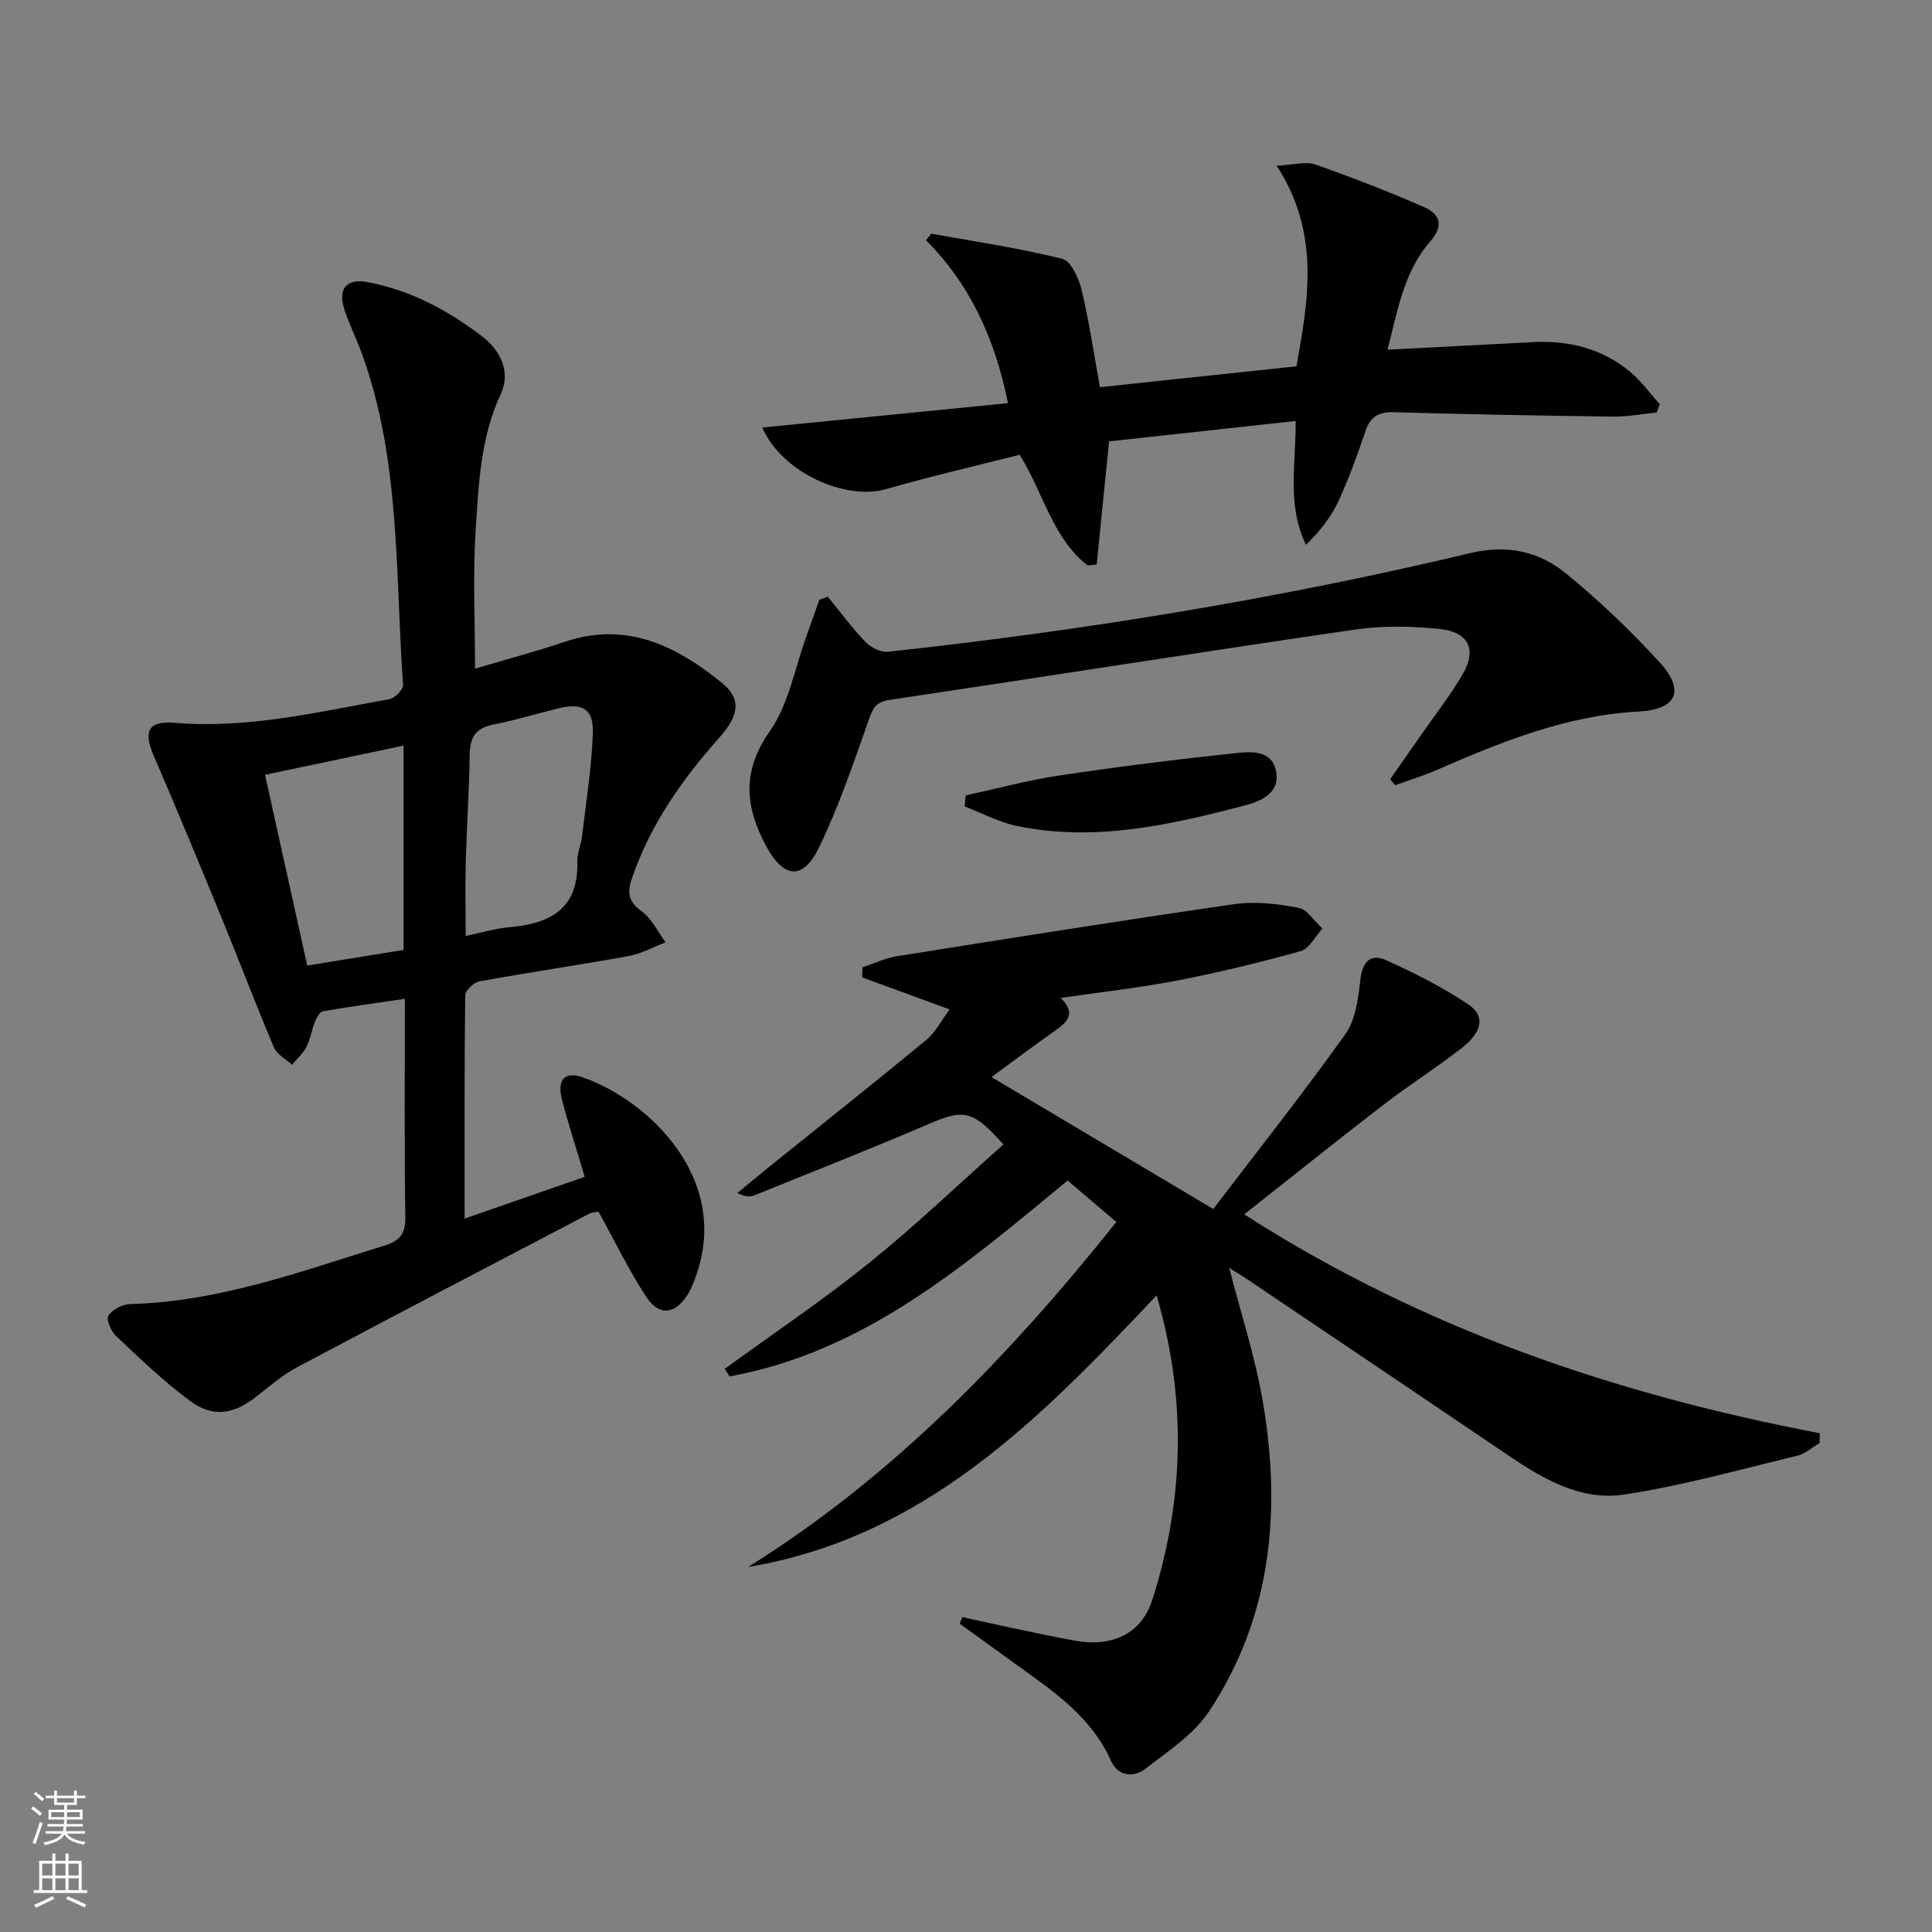
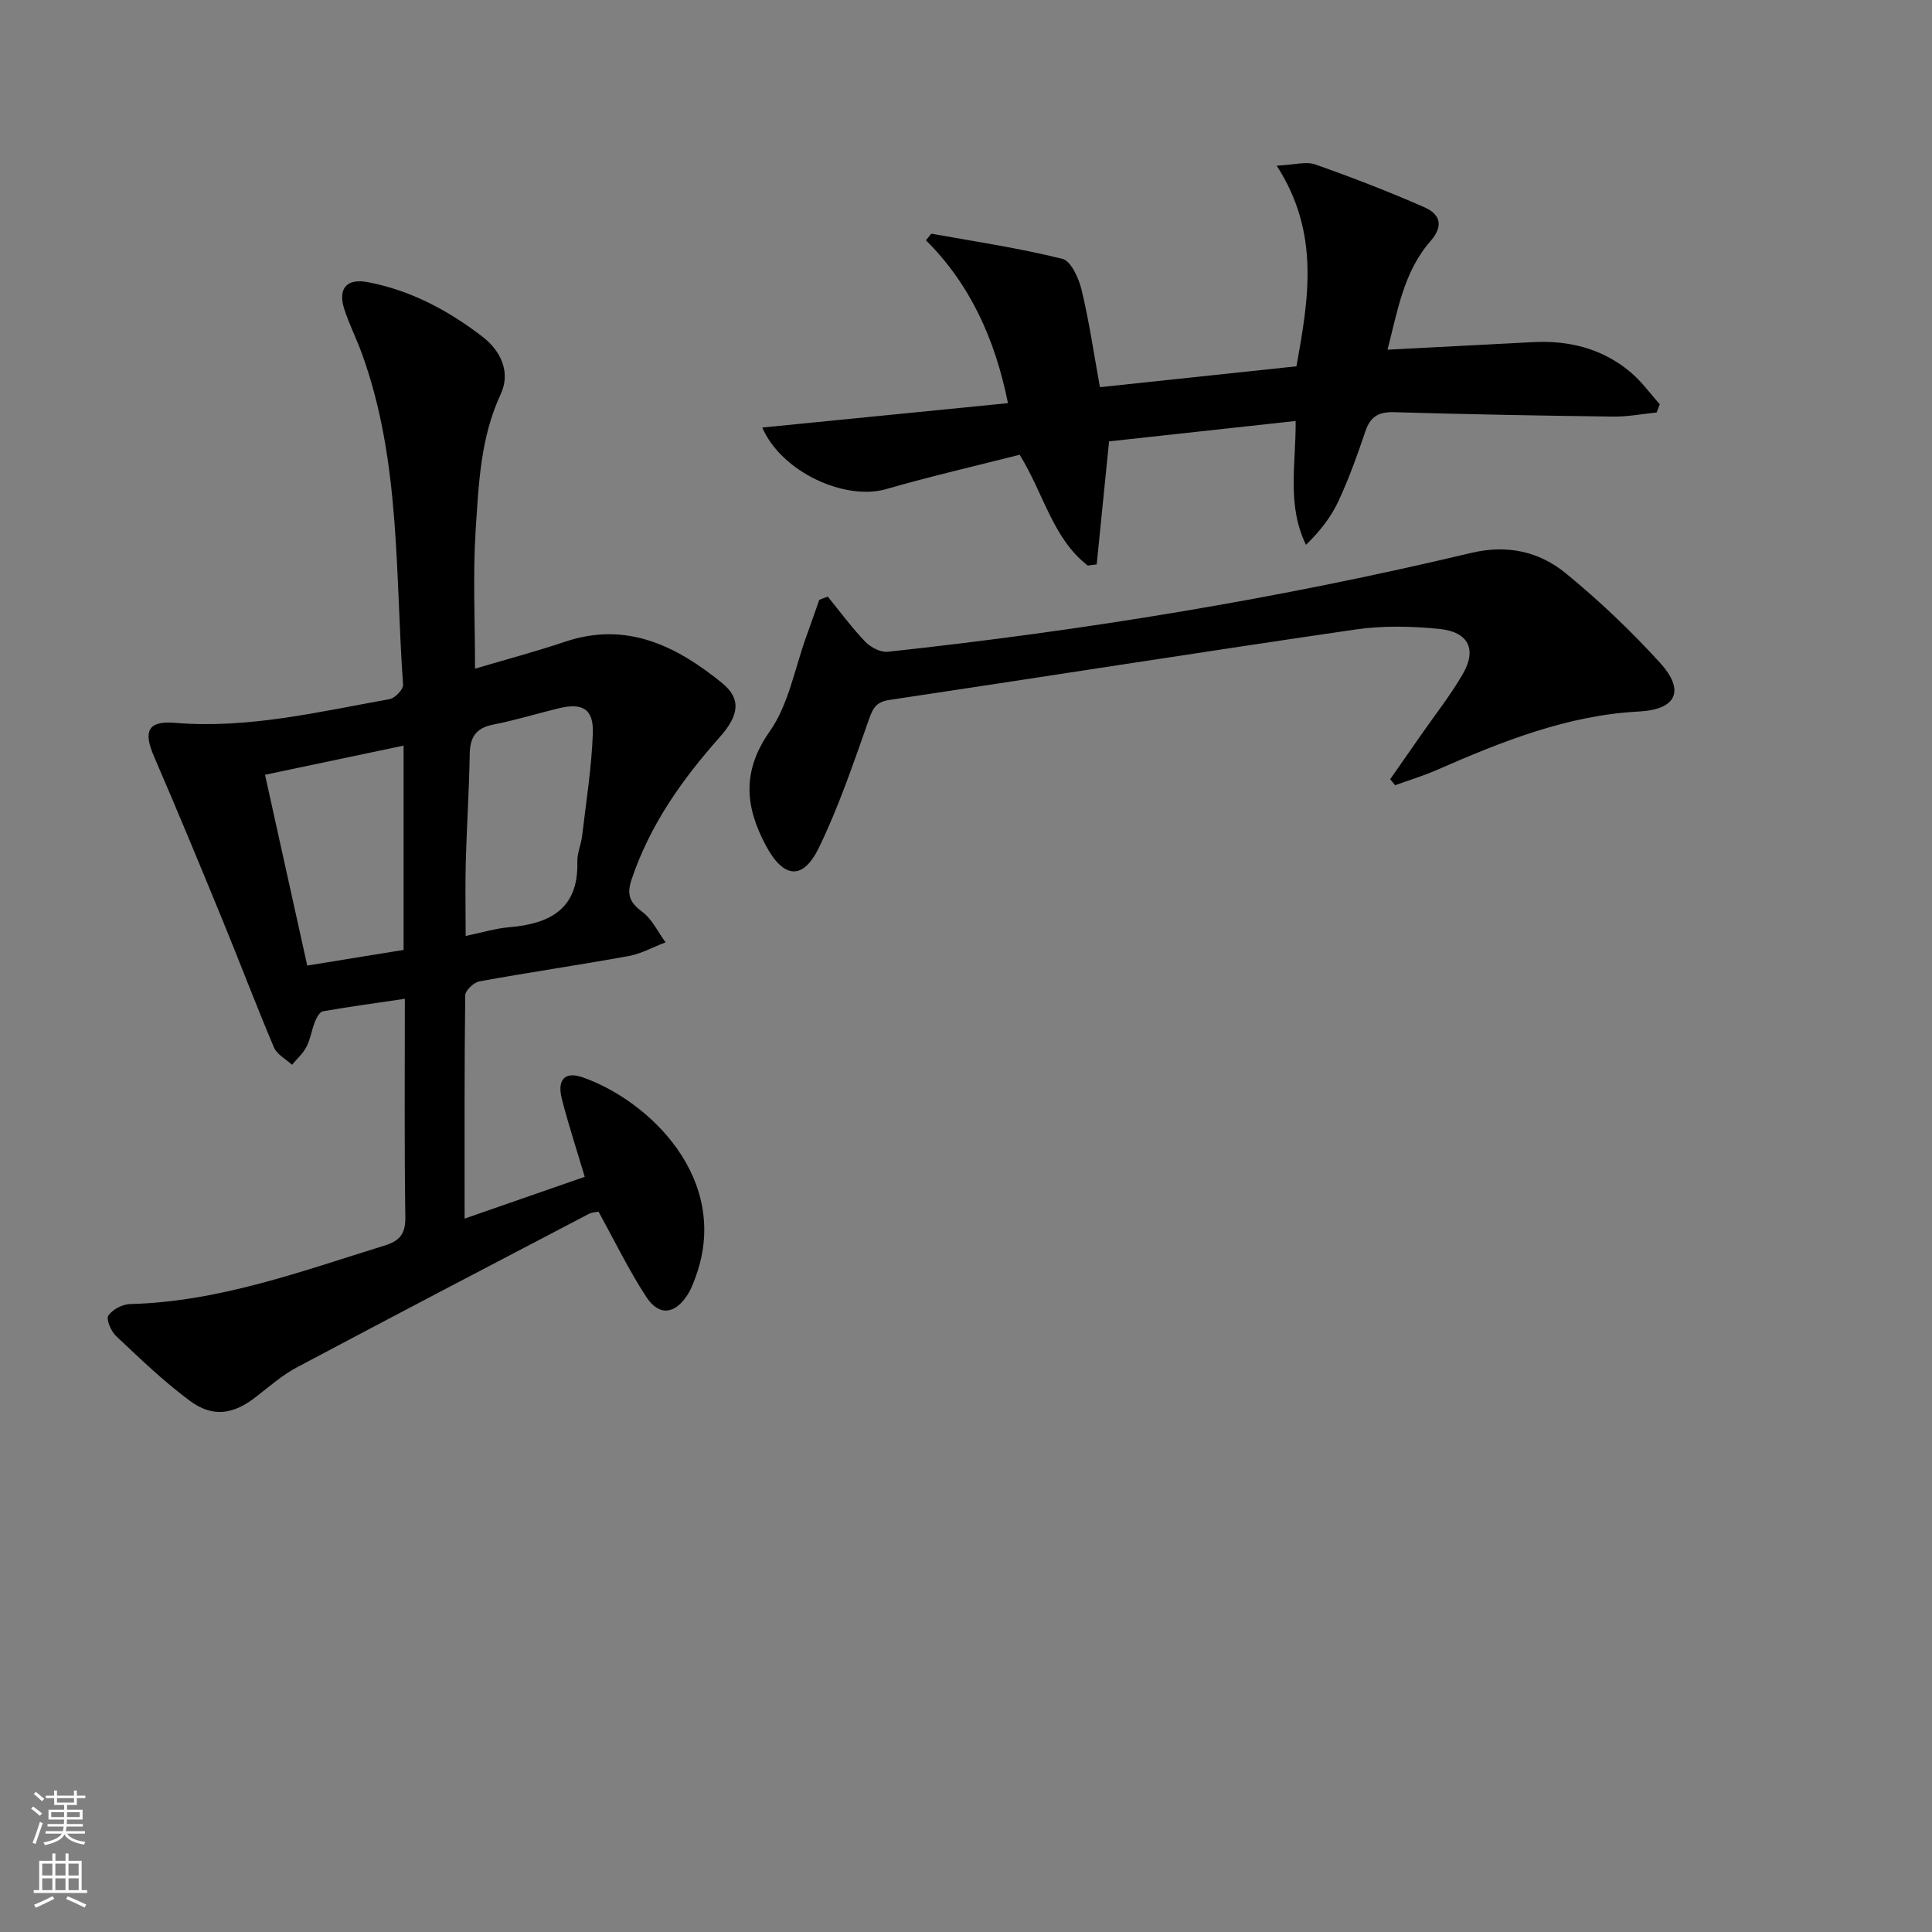
<svg xmlns="http://www.w3.org/2000/svg" enable-background="new 0 0 400 400" viewBox="0 0 400 400">
  <rect x="0" y="0" width="400" height="400" fill="#808080" stroke="none" />
  <g fill="#010000">
-     <path d="m239.46 268.19c-24.02 25.45-48.03 50.11-84.57 56.24 29.93-18.68 53.96-43.54 76.24-71.43-3.46-2.94-6.8-5.78-10.09-8.58-21.46 17.72-42.17 35.5-69.99 40.55-.33-.52-.66-1.04-1-1.56 9.95-7.25 20.2-14.13 29.78-21.84 9.66-7.78 18.65-16.39 27.92-24.63-6.45-7.2-8.18-7.35-15.65-4.15-11.89 5.09-23.92 9.84-35.91 14.69-.87.35-1.88.35-3.52-.49 2.3-1.89 4.59-3.8 6.91-5.67 10.74-8.66 21.56-17.23 32.2-26.02 1.91-1.58 3.11-4.01 4.83-6.31-6.6-2.42-12.35-4.52-18.1-6.63.02-.69.03-1.39.05-2.08 2.35-.78 4.65-1.9 7.06-2.29 23.28-3.71 46.56-7.42 69.89-10.79 4.33-.62 8.97-.08 13.3.74 1.87.36 3.33 2.81 4.98 4.31-1.48 1.61-2.69 4.16-4.47 4.66-8.43 2.36-16.97 4.42-25.57 6.09-7.8 1.51-15.72 2.38-24.17 3.61 3.53 3.41 1.12 5.19-1.54 7.07-4.47 3.15-8.85 6.45-12.76 9.32 15.01 8.93 29.85 17.76 45.91 27.31 8.8-11.54 18.37-23.64 27.34-36.18 2.13-2.99 2.67-7.39 3.11-11.23.43-3.8 2.09-5.58 5.42-4.07 5.84 2.65 11.65 5.56 16.95 9.13 3.53 2.37 2.91 5.67-1.35 9-5.24 4.1-10.89 7.66-16.16 11.72-9.57 7.37-19 14.93-28.9 22.74 37.09 23.8 77.06 37.28 119.17 45.31-.02.68-.03 1.35-.05 2.03-1.54.9-2.98 2.24-4.64 2.64-11.92 2.86-23.78 6.21-35.87 8.04-8.67 1.31-16.41-3.02-23.56-7.87-18.18-12.32-36.4-24.57-54.61-36.84-1.09-.73-2.23-1.4-3.54-2.22 2.41 9.41 5.36 18.39 6.94 27.6 3.87 22.6 1.88 44.55-11.09 64.18-3.16 4.78-8.48 8.25-13.16 11.88-2.49 1.93-5.71 1.64-7.18-1.63-4.19-9.33-12.3-14.64-20.13-20.29-3.73-2.7-7.46-5.39-11.19-8.09.18-.45.37-.91.55-1.36 3.21.7 6.41 1.43 9.63 2.11 4.55.95 9.09 1.95 13.66 2.77 7.74 1.38 13.77-1.36 16.05-8.47 6.6-20.71 7.15-41.62.88-63.02z" />
+     <path d="m239.46 268.19z" />
    <path d="m121.06 243.65c-1.76-5.94-3.42-10.98-4.73-16.1-1.03-4.02.6-5.8 4.33-4.49 13.78 4.84 30.46 20.96 23.53 40.83-.49 1.4-1.01 2.84-1.79 4.09-2.6 4.16-5.95 4.59-8.61.51-3.61-5.53-6.51-11.53-9.87-17.62-.44.09-1.3.09-1.98.44-20.17 10.55-40.36 21.09-60.46 31.78-3.05 1.62-5.72 3.97-8.47 6.11-4.65 3.63-8.91 4.36-13.69.83-5.44-4.02-10.36-8.78-15.3-13.43-1.04-.98-2.09-3.47-1.59-4.22.86-1.27 2.93-2.35 4.52-2.39 18.4-.47 35.42-6.77 52.69-12.12 3.21-1 4.34-2.48 4.28-5.95-.22-14.8-.1-29.6-.1-45.13-5.99.88-11.5 1.63-16.97 2.59-.67.12-1.32 1.34-1.65 2.18-.68 1.69-.93 3.57-1.75 5.17-.71 1.39-1.97 2.49-2.99 3.72-1.28-1.18-3.12-2.13-3.74-3.59-3.69-8.71-7.04-17.57-10.63-26.32-4.65-11.33-9.33-22.65-14.19-33.89-2.28-5.27-1.31-7.46 4.35-6.99 15.15 1.25 29.72-2.28 44.4-4.91 1.12-.2 2.87-2.02 2.8-2.98-1.64-22.96-.47-46.29-8.48-68.45-1.13-3.12-2.64-6.11-3.67-9.26-1.42-4.35.49-6.48 4.87-5.64 8.85 1.69 16.56 5.81 23.64 11.22 4 3.06 5.92 7.52 3.87 11.93-4.22 9.06-4.58 18.69-5.2 28.23-.6 9.27-.13 18.61-.13 28.64 6.34-1.88 12.54-3.53 18.62-5.57 12.77-4.3 23.09.88 32.53 8.54 4.05 3.29 3.48 6.75-.47 11.19-7.79 8.76-14.48 18.19-18.26 29.47-1.02 3.03-.49 4.73 2.15 6.67 2.07 1.51 3.28 4.19 4.88 6.36-2.55.97-5.02 2.36-7.66 2.84-10.27 1.87-20.61 3.37-30.88 5.24-1.16.21-2.93 1.88-2.94 2.89-.19 15.14-.13 30.28-.13 46.23 8.62-2.99 16.69-5.8 24.87-8.65zm-24.65-49.87c3.26-.67 6.12-1.56 9.03-1.81 8.45-.71 14.35-3.79 14.09-13.55-.05-1.77.78-3.55.99-5.35.83-7.07 1.97-14.15 2.22-21.24.18-5.06-2.12-6.38-7.08-5.18-4.51 1.09-8.96 2.48-13.51 3.36-3.61.7-4.84 2.6-4.9 6.13-.12 7.47-.62 14.93-.82 22.41-.13 4.93-.02 9.88-.02 15.23zm-12.85 2.89c0-14.26 0-28.14 0-42.3-9.44 1.99-18.57 3.91-28.69 6.04 2.98 13.45 5.84 26.41 8.74 39.5 7.49-1.21 13.64-2.21 19.95-3.24z" />
    <path d="m287.27 72.4c10.38-.54 20.3-1.07 30.21-1.57 7.42-.38 14.27 1.36 20.03 6.16 2.31 1.92 4.1 4.45 6.13 6.7-.22.57-.43 1.14-.65 1.71-3 .3-6 .89-8.99.85-15.14-.19-30.29-.47-45.42-.91-3.16-.09-4.87.93-5.89 3.95-1.64 4.87-3.39 9.74-5.55 14.4-1.53 3.3-3.81 6.26-6.75 9.11-4.01-8.25-2.07-16.59-2.14-25.64-12.82 1.4-25.71 2.81-38.63 4.22-.87 8.62-1.71 17.05-2.56 25.48-.62.08-1.23.15-1.85.23-7.26-5.62-9.07-14.8-14.1-22.94-9.08 2.31-18.43 4.46-27.63 7.11-8.53 2.46-21.67-3.51-25.66-12.74 17.06-1.69 33.89-3.37 50.87-5.05-2.72-13.48-7.93-24.71-16.98-33.72.77-.9 1.02-1.39 1.18-1.36 9.05 1.62 18.16 2.99 27.06 5.2 1.78.44 3.39 3.99 3.97 6.38 1.55 6.41 2.5 12.97 3.81 20.19 13.44-1.43 26.91-2.86 40.69-4.32 2.5-13.92 4.92-27.62-4.1-41.54 3.67-.17 6.07-.92 7.97-.26 7.63 2.69 15.2 5.61 22.61 8.87 3.17 1.4 4.14 3.74 1.22 7.07-5.53 6.35-6.79 14.5-8.85 22.42z" />
    <path d="m171.37 123.52c2.57 3.14 4.98 6.43 7.78 9.35 1.11 1.16 3.18 2.23 4.68 2.07 40.64-4.39 80.92-10.98 120.69-20.45 7.54-1.8 14.13-.32 19.69 4.23 6.91 5.66 13.46 11.88 19.47 18.49 5.22 5.74 3.49 9.69-4.36 10.1-14.96.79-28.42 6.24-41.84 12.1-2.8 1.22-5.75 2.12-8.63 3.16-.34-.41-.69-.83-1.03-1.24 2.1-3.01 4.2-6.02 6.3-9.03 2.94-4.23 6.15-8.3 8.73-12.74 2.97-5.09 1.2-8.75-4.87-9.35-5.73-.57-11.66-.71-17.33.12-32.18 4.69-64.31 9.77-96.47 14.58-2.63.39-3.38 1.5-4.21 3.85-3.2 9.03-6.26 18.18-10.44 26.77-3.32 6.83-7.34 6.31-10.95-.44-4.31-8.06-5.03-15.39.8-23.69 3.94-5.62 5.19-13.14 7.63-19.82.9-2.46 1.74-4.93 2.61-7.39.57-.22 1.16-.45 1.75-.67z" />
-     <path d="m199.94 164.68c6.43-1.4 12.81-3.14 19.31-4.11 12.12-1.82 24.29-3.34 36.48-4.63 3.25-.34 7.69-.78 8.49 3.9.76 4.48-3.32 6.08-6.54 6.93-15.45 4.04-31.05 7.58-47.14 4.24-3.72-.77-7.21-2.67-10.81-4.04.06-.77.14-1.53.21-2.29z" />
  </g>
  <path d="m6.44 374.46.42-.45c.65.47 1.27.95 1.85 1.44l-.45.49c-.65-.56-1.25-1.06-1.82-1.48m.93 7.33-.63-.26c.55-1.36 1.05-2.8 1.52-4.33.19.1.38.19.59.27-.46 1.29-.95 2.73-1.48 4.32m-.38-10.38.44-.42c.43.34 1.01.82 1.74 1.44l-.49.49c-.53-.51-1.09-1.01-1.69-1.51m2.5.35h1.72v-1.04h.59v1.04h3.52v-1.04h.59v1.04h1.75v.53h-1.75v1.42h-2.03v.97h3.22v2.03h-3.24c0 .35-.01.66-.03.93h3.32v.53h-3.37c-.03.27-.08.58-.15.94h3.96v.53h-3.71c.67.92 1.93 1.48 3.79 1.68-.13.24-.23.44-.29.59-2.13-.38-3.48-1.08-4.04-2.12-.43.97-1.77 1.72-4.03 2.23-.09-.19-.2-.37-.33-.55 2.1-.42 3.37-1.03 3.81-1.83h-3.36v-.53h3.58c.08-.29.13-.61.16-.94h-3.33v-.53h3.39c.02-.27.04-.58.04-.93h-3.23v-2.03h3.25v-.97h-2.07v-1.42h-1.73zm1.12 3.44v1h2.65c.01-.3.02-.44.01-.4v-.25-.35zm1.19-2h3.52v-.91h-3.52zm4.71 2h-2.63v.59c0 .15-.01.28-.01.4h2.64z" fill="#fbfcfa" />
  <path d="m13.56 383.74h.63v1.52h2.72v6.07h1.13v.6h-11.06v-.6h1.13v-6.07h2.73v-1.52h.63v1.52h2.1v-1.52zm-2.69 8.83.38.56c-1.24.63-2.53 1.25-3.85 1.85-.1-.21-.21-.42-.34-.63 1.36-.55 2.63-1.15 3.81-1.78m-2.13-4.27h2.1v-2.45h-2.1zm0 3.04h2.1v-2.46h-2.1zm2.72-3.04h2.1v-2.45h-2.1zm0 3.04h2.1v-2.46h-2.1zm6.07 3.6c-1.41-.71-2.7-1.3-3.86-1.78l.35-.56c1.45.62 2.75 1.19 3.84 1.72zm-1.25-9.09h-2.1v2.45h2.1zm-2.09 5.49h2.1v-2.46h-2.1z" fill="#fbfcfa" />
</svg>